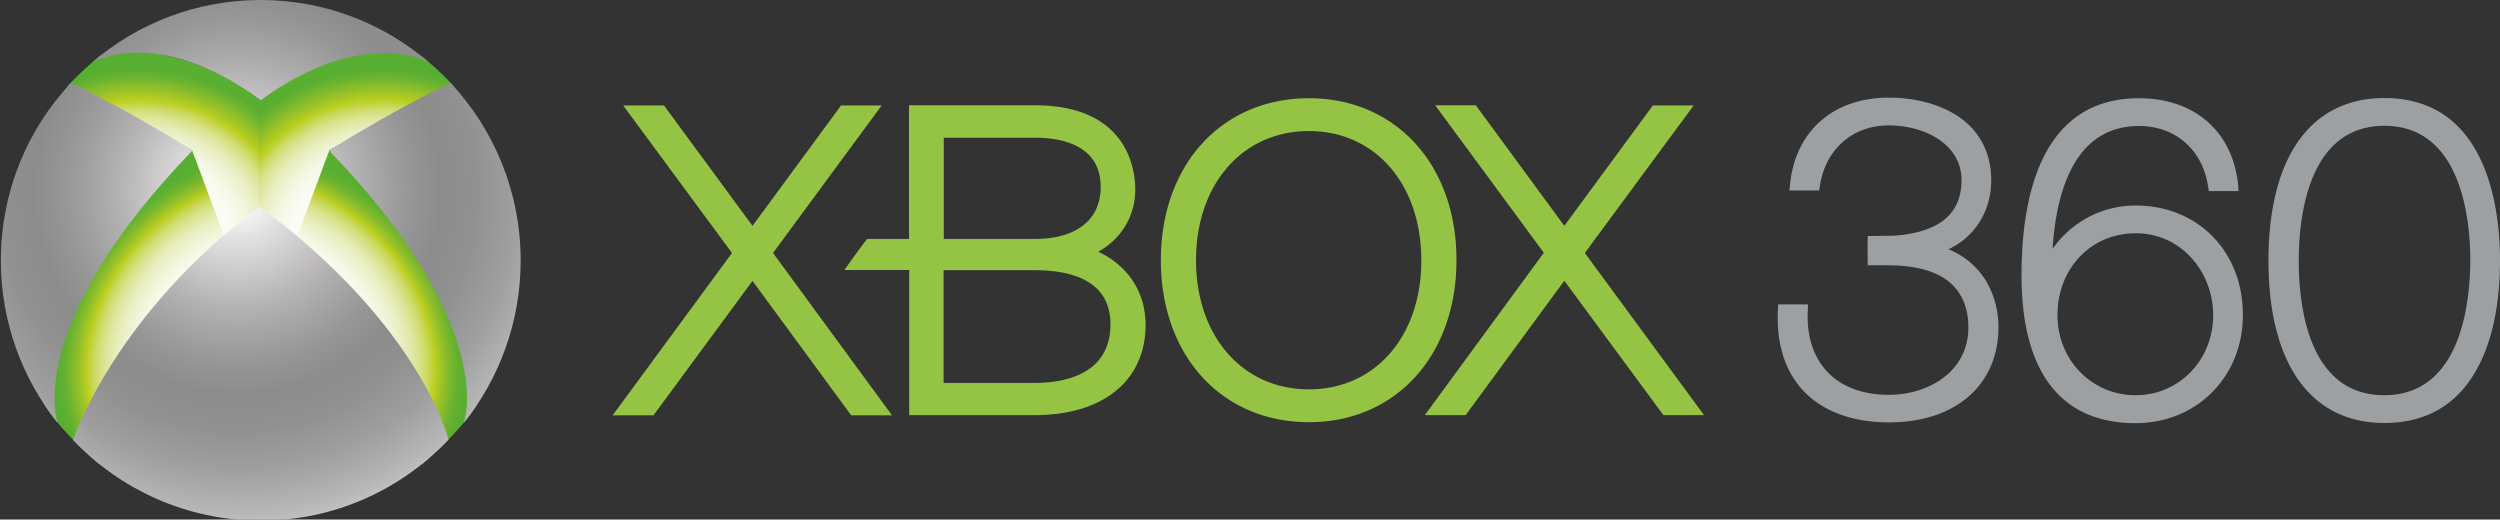
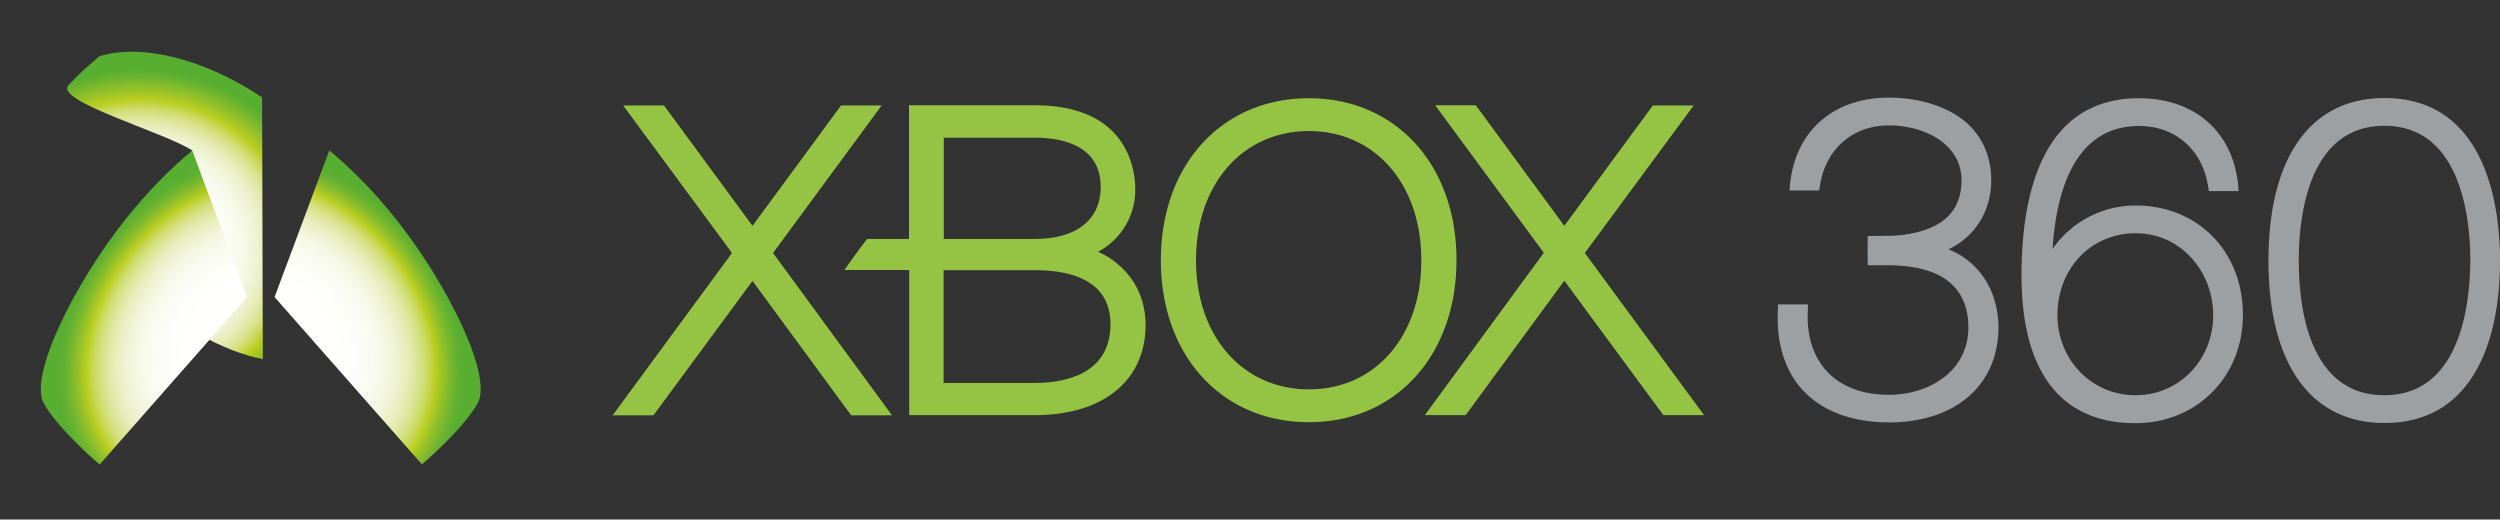
<svg xmlns="http://www.w3.org/2000/svg" xmlns:xlink="http://www.w3.org/1999/xlink" height="159.737" viewBox="0 0 337.175 70.073" width="768.614">
  <rect x="0" y="0" width="337.175" height="70.073" fill="#333333" stroke="none" />
  <linearGradient id="a">
    <stop offset=".011" stop-color="#fff" />
    <stop offset=".32" stop-color="#fffffe" />
    <stop offset=".431" stop-color="#fdfdf9" />
    <stop offset=".51" stop-color="#fafbf1" />
    <stop offset=".574" stop-color="#f5f8e5" />
    <stop offset=".629" stop-color="#eff3d4" />
    <stop offset=".678" stop-color="#e8eebe" />
    <stop offset=".722" stop-color="#dfe7a2" />
    <stop offset=".762" stop-color="#d5e080" />
    <stop offset=".798" stop-color="#c9d756" />
    <stop offset=".832" stop-color="#bacf20" />
    <stop offset=".891" stop-color="#97c129" />
    <stop offset=".962" stop-color="#6bb42f" />
    <stop offset="1" stop-color="#58ae31" />
  </linearGradient>
  <radialGradient id="c" cx="268.898" cy="327.506" gradientTransform="matrix(1.133 0 0 -1.083 18.92 500.022)" gradientUnits="userSpaceOnUse" r="96.352" xlink:href="#a" />
  <radialGradient id="d" cx="-909.589" cy="327.506" gradientTransform="matrix(-1.133 0 0 -1.083 -564.612 500.022)" gradientUnits="userSpaceOnUse" r="96.352" xlink:href="#a" />
  <linearGradient id="b">
    <stop offset=".011" stop-color="#fff" />
    <stop offset=".326" stop-color="#fffffe" />
    <stop offset=".44" stop-color="#fdfdf9" />
    <stop offset=".52" stop-color="#fafbf1" />
    <stop offset=".586" stop-color="#f5f8e5" />
    <stop offset=".642" stop-color="#eff3d4" />
    <stop offset=".692" stop-color="#e8eebe" />
    <stop offset=".737" stop-color="#dfe7a2" />
    <stop offset=".778" stop-color="#d5e080" />
    <stop offset=".815" stop-color="#c9d756" />
    <stop offset=".848" stop-color="#bacf20" />
    <stop offset=".855" stop-color="#b4cc22" />
    <stop offset=".896" stop-color="#91bf2a" />
    <stop offset=".935" stop-color="#74b62e" />
    <stop offset=".971" stop-color="#5fb031" />
    <stop offset="1" stop-color="#58ae31" />
  </linearGradient>
  <radialGradient id="e" cx="-485.358" cy="262.327" gradientTransform="matrix(-.966 -.702 -.887 1.116 151.95 -433.33)" gradientUnits="userSpaceOnUse" r="86.042" xlink:href="#b" />
  <radialGradient id="f" cx="203.369" cy="695.372" gradientTransform="matrix(.966 -.702 .887 1.116 -411.803 -433.33)" gradientUnits="userSpaceOnUse" r="86.041" xlink:href="#b" />
  <radialGradient id="g" cx="343.529" cy="359.513" gradientTransform="matrix(1.075 0 0 -1.079 11.64 499.367)" gradientUnits="userSpaceOnUse" r="250.826">
    <stop offset=".028" stop-color="#fff" />
    <stop offset=".105" stop-color="#e3e2e3" />
    <stop offset=".259" stop-color="#b3b1b2" />
    <stop offset=".377" stop-color="#969696" />
    <stop offset=".444" stop-color="#8c8c8d" />
    <stop offset=".518" stop-color="#919191" />
    <stop offset=".606" stop-color="#9f9f9f" />
    <stop offset=".7" stop-color="#b8b7b7" />
    <stop offset=".798" stop-color="#dcdcdc" />
    <stop offset=".809" stop-color="#e1e1e1" />
  </radialGradient>
  <g stroke-width="4.357">
    <path d="M300.3 32.9c25.4-7.6 62.1 2.1 95.2 24.2l.4 153.5c-12.1-2.4-24.8-7.5-36.6-14.2-12.1-6.9-24.1-15.9-36.6-26.5l31.8-81.7C338 77.5 273.6 59.3 281.9 50c8.4-9.2 18.4-17.1 18.4-17.1z" fill="url(#c)" transform="matrix(.23 0 0 .23 -55.613 0)" />
-     <path d="M489 32.9c-25.4-7.6-62.1 2.1-95.2 24.2l-.4 153.5c12.1-2.4 24.8-7.5 36.6-14.2 12.1-6.9 24.1-15.9 36.6-26.5l-31.8-81.7c16.5-10.7 80.9-28.9 72.6-38.2C499 40.8 489 32.9 489 32.9z" fill="url(#d)" transform="matrix(.23 0 0 .23 -55.613 0)" />
    <path d="m300.2 272.4 86.4-98.1-32.1-86c-13.5 11.2-26.8 24.8-39.2 40.4-30.4 38.3-56.9 92.2-47.7 108.1s32.6 35.6 32.6 35.6z" fill="url(#e)" transform="matrix(.23 0 0 .23 -55.613 0)" />
    <path d="m489.2 272.3-86.4-98.1 32.1-86c13.5 11.2 26.8 24.8 39.2 40.4 30.4 38.3 56.9 92.2 47.7 108.1s-32.6 35.6-32.6 35.6z" fill="url(#f)" transform="matrix(.23 0 0 .23 -55.613 0)" />
-     <path d="M275.6 248c-20.8-26.1-33.3-59.2-33.3-95.2 0-40.3 15.5-76.9 41-104.1 0 0 26.6 11.8 71.4 39.5-100 103.6-79.1 159.8-79.1 159.8zM394.7 58.7c0-.1-.1-.1 0 0 60.9-44.1 98.8-22 98.8-22C466.9 13.8 432.4 0 394.6 0s-72.3 13.8-98.9 36.7c0 0 37.9-22.7 98.9 21.9M284.6 258c27.7 29.1 66.7 47.3 110 47.3 43.4 0 82.5-18.2 110.2-47.5 0 0-16.1-66.6-110.7-136.6C309.3 183.9 284.6 258 284.6 258zm229.2-10c20.8-26.1 33.3-59.2 33.3-95.2 0-40.3-15.6-76.9-41-104.1 0 0-26.6 11.8-71.4 39.5 100 103.6 79.1 159.8 79.1 159.8z" fill="url(#g)" transform="matrix(.23 0 0 .23 -55.613 0)" />
  </g>
  <g stroke-width="3.094">
    <path d="M321.576 53.303c-2.82 0-5.192-.922-6.983-2.74-4.006-3.98-4.56-11.384-4.56-15.442 0-5.455 1.108-18.156 11.543-18.156s11.594 12.701 11.594 18.156c-.026 5.481-1.16 18.182-11.594 18.182zm0-40.08c-9.935 0-15.627 7.985-15.627 21.924 0 13.914 5.692 21.898 15.627 21.898 5.639 0 9.855-2.45 12.516-7.326 2.556-4.637 3.083-10.487 3.083-14.598 0-6.561-1.528-21.898-15.6-21.898M288.03 53.303c-5.902 0-10.54-4.743-10.54-10.804 0-6.298 4.533-11.04 10.54-11.04 2.741 0 5.297 1.053 7.194 2.977 2.082 2.082 3.268 5.033 3.268 8.063 0 6.061-4.611 10.804-10.461 10.804zm0-25.587c-4.505 0-8.669 2.214-11.199 5.85.501-7.931 3.057-16.575 11.674-16.575 4.822 0 8.485 3.136 9.276 8.011l.131.764h4.006l-.08-1.001c-.79-7.088-5.902-11.515-13.36-11.515-13.07 0-15.836 12.99-15.836 23.9 0 13.017 5.322 19.921 15.362 19.921 8.275 0 14.493-6.271 14.493-14.572.027-8.564-6.06-14.783-14.466-14.783M262.786 33.619c3.531-1.634 5.771-5.138 5.771-9.302 0-2.925-.975-5.402-2.872-7.326-2.424-2.424-6.456-3.82-10.936-3.82-7.404 0-12.517 4.4-13.307 11.515l-.106 1.001h4.006l.132-.764c.79-4.875 4.453-8.01 9.275-8.01 4.849 0 9.803 2.53 9.803 7.404 0 2.082-.659 3.768-1.95 4.98-2.056 2.003-5.903 2.504-7.88 2.504-.71 0-1.765.026-2.819.026a98.817 98.817 0 0 0 0 3.953h2.82c3.742.026 6.667.817 8.485 2.53 1.502 1.396 2.266 3.372 2.266 5.85 0 5.981-5.402 9.09-10.725 9.09-3.478 0-6.324-1.054-8.248-3.056-1.897-1.977-2.846-4.796-2.688-8.195l.027-.949h-4.032l-.026.87c-.211 4.48 1.001 8.247 3.504 10.856 2.636 2.74 6.615 4.19 11.49 4.19 8.959 0 14.756-5.033 14.756-12.86-.053-4.927-2.609-8.827-6.746-10.487" fill="#9da0a3" />
    <g fill="#95c343">
      <path d="m229.847 56.017-16.1-21.897 14.677-19.895h-5.507L210.98 30.457l-11.937-16.259h-5.481l14.651 19.895-16.048 21.898h5.508l13.307-18.13 13.36 18.13h5.507M120.306 56.017 104.258 34.12l14.651-19.895h-5.48L101.49 30.457 89.554 14.225h-5.507L98.724 34.12l-16.1 21.897h5.507l13.36-18.13 13.308 18.13z" />
      <path d="M139.542 51.643h-12.28V36.44h12.28c4.69 0 10.224 1.264 10.224 7.272 0 6.904-6.403 7.932-10.224 7.932zm-12.253-33.07h12.28c3.32 0 8.88.843 8.88 6.64 0 4.4-3.241 7.01-8.88 7.01h-12.28zM150.847 35.7a10.645 10.645 0 0 0-2.74-1.74c3.03-1.66 5.006-4.743 5.006-8.38 0-2.66-.975-11.383-13.57-11.383h-16.945v18.024h-5.639c-.764.949-2.424 3.242-3.056 4.19h8.722v19.579h16.944c9.222 0 14.94-4.664 14.94-12.2-.026-3.268-1.29-6.061-3.662-8.09M176.54 52.513c-8.96 0-15.232-7.168-15.232-17.418s6.272-17.418 15.231-17.418c8.933 0 15.152 7.167 15.152 17.418.026 10.25-6.219 17.418-15.152 17.418zm0-39.263c-11.78 0-19.975 8.985-19.975 21.845s8.195 21.845 19.974 21.845c11.7 0 19.895-8.986 19.895-21.845.027-12.86-8.195-21.845-19.895-21.845" />
    </g>
  </g>
</svg>